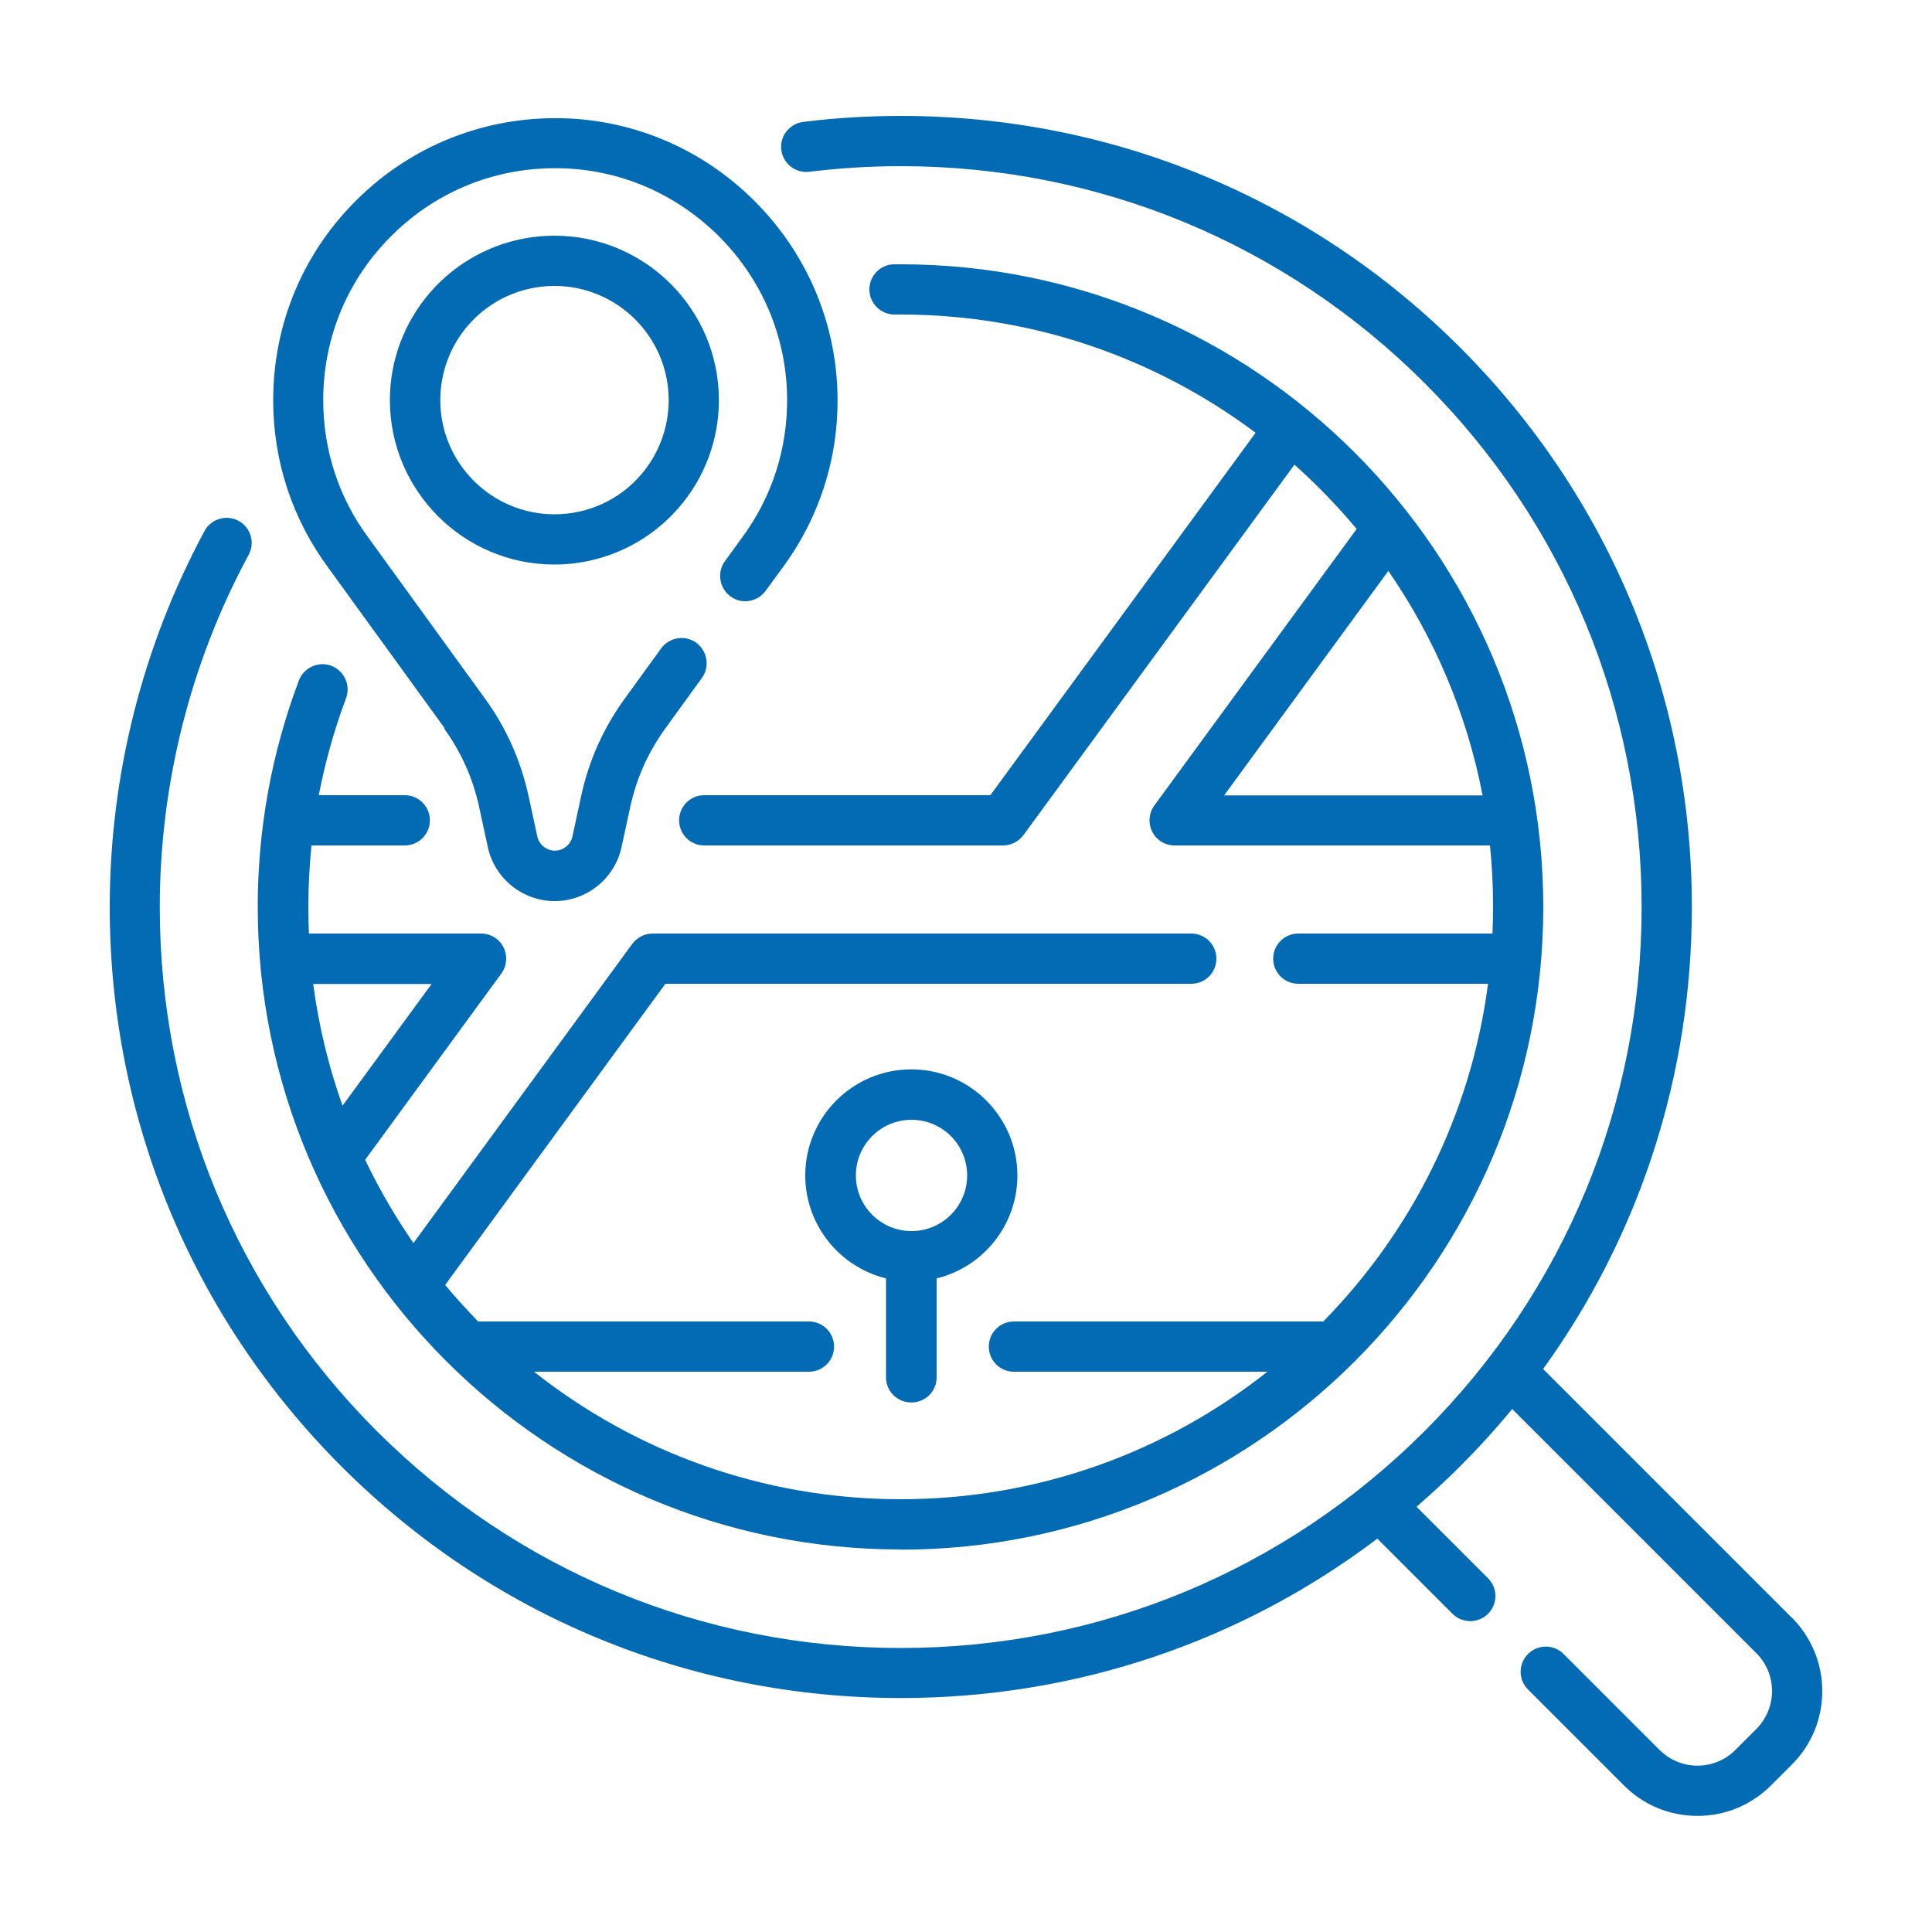
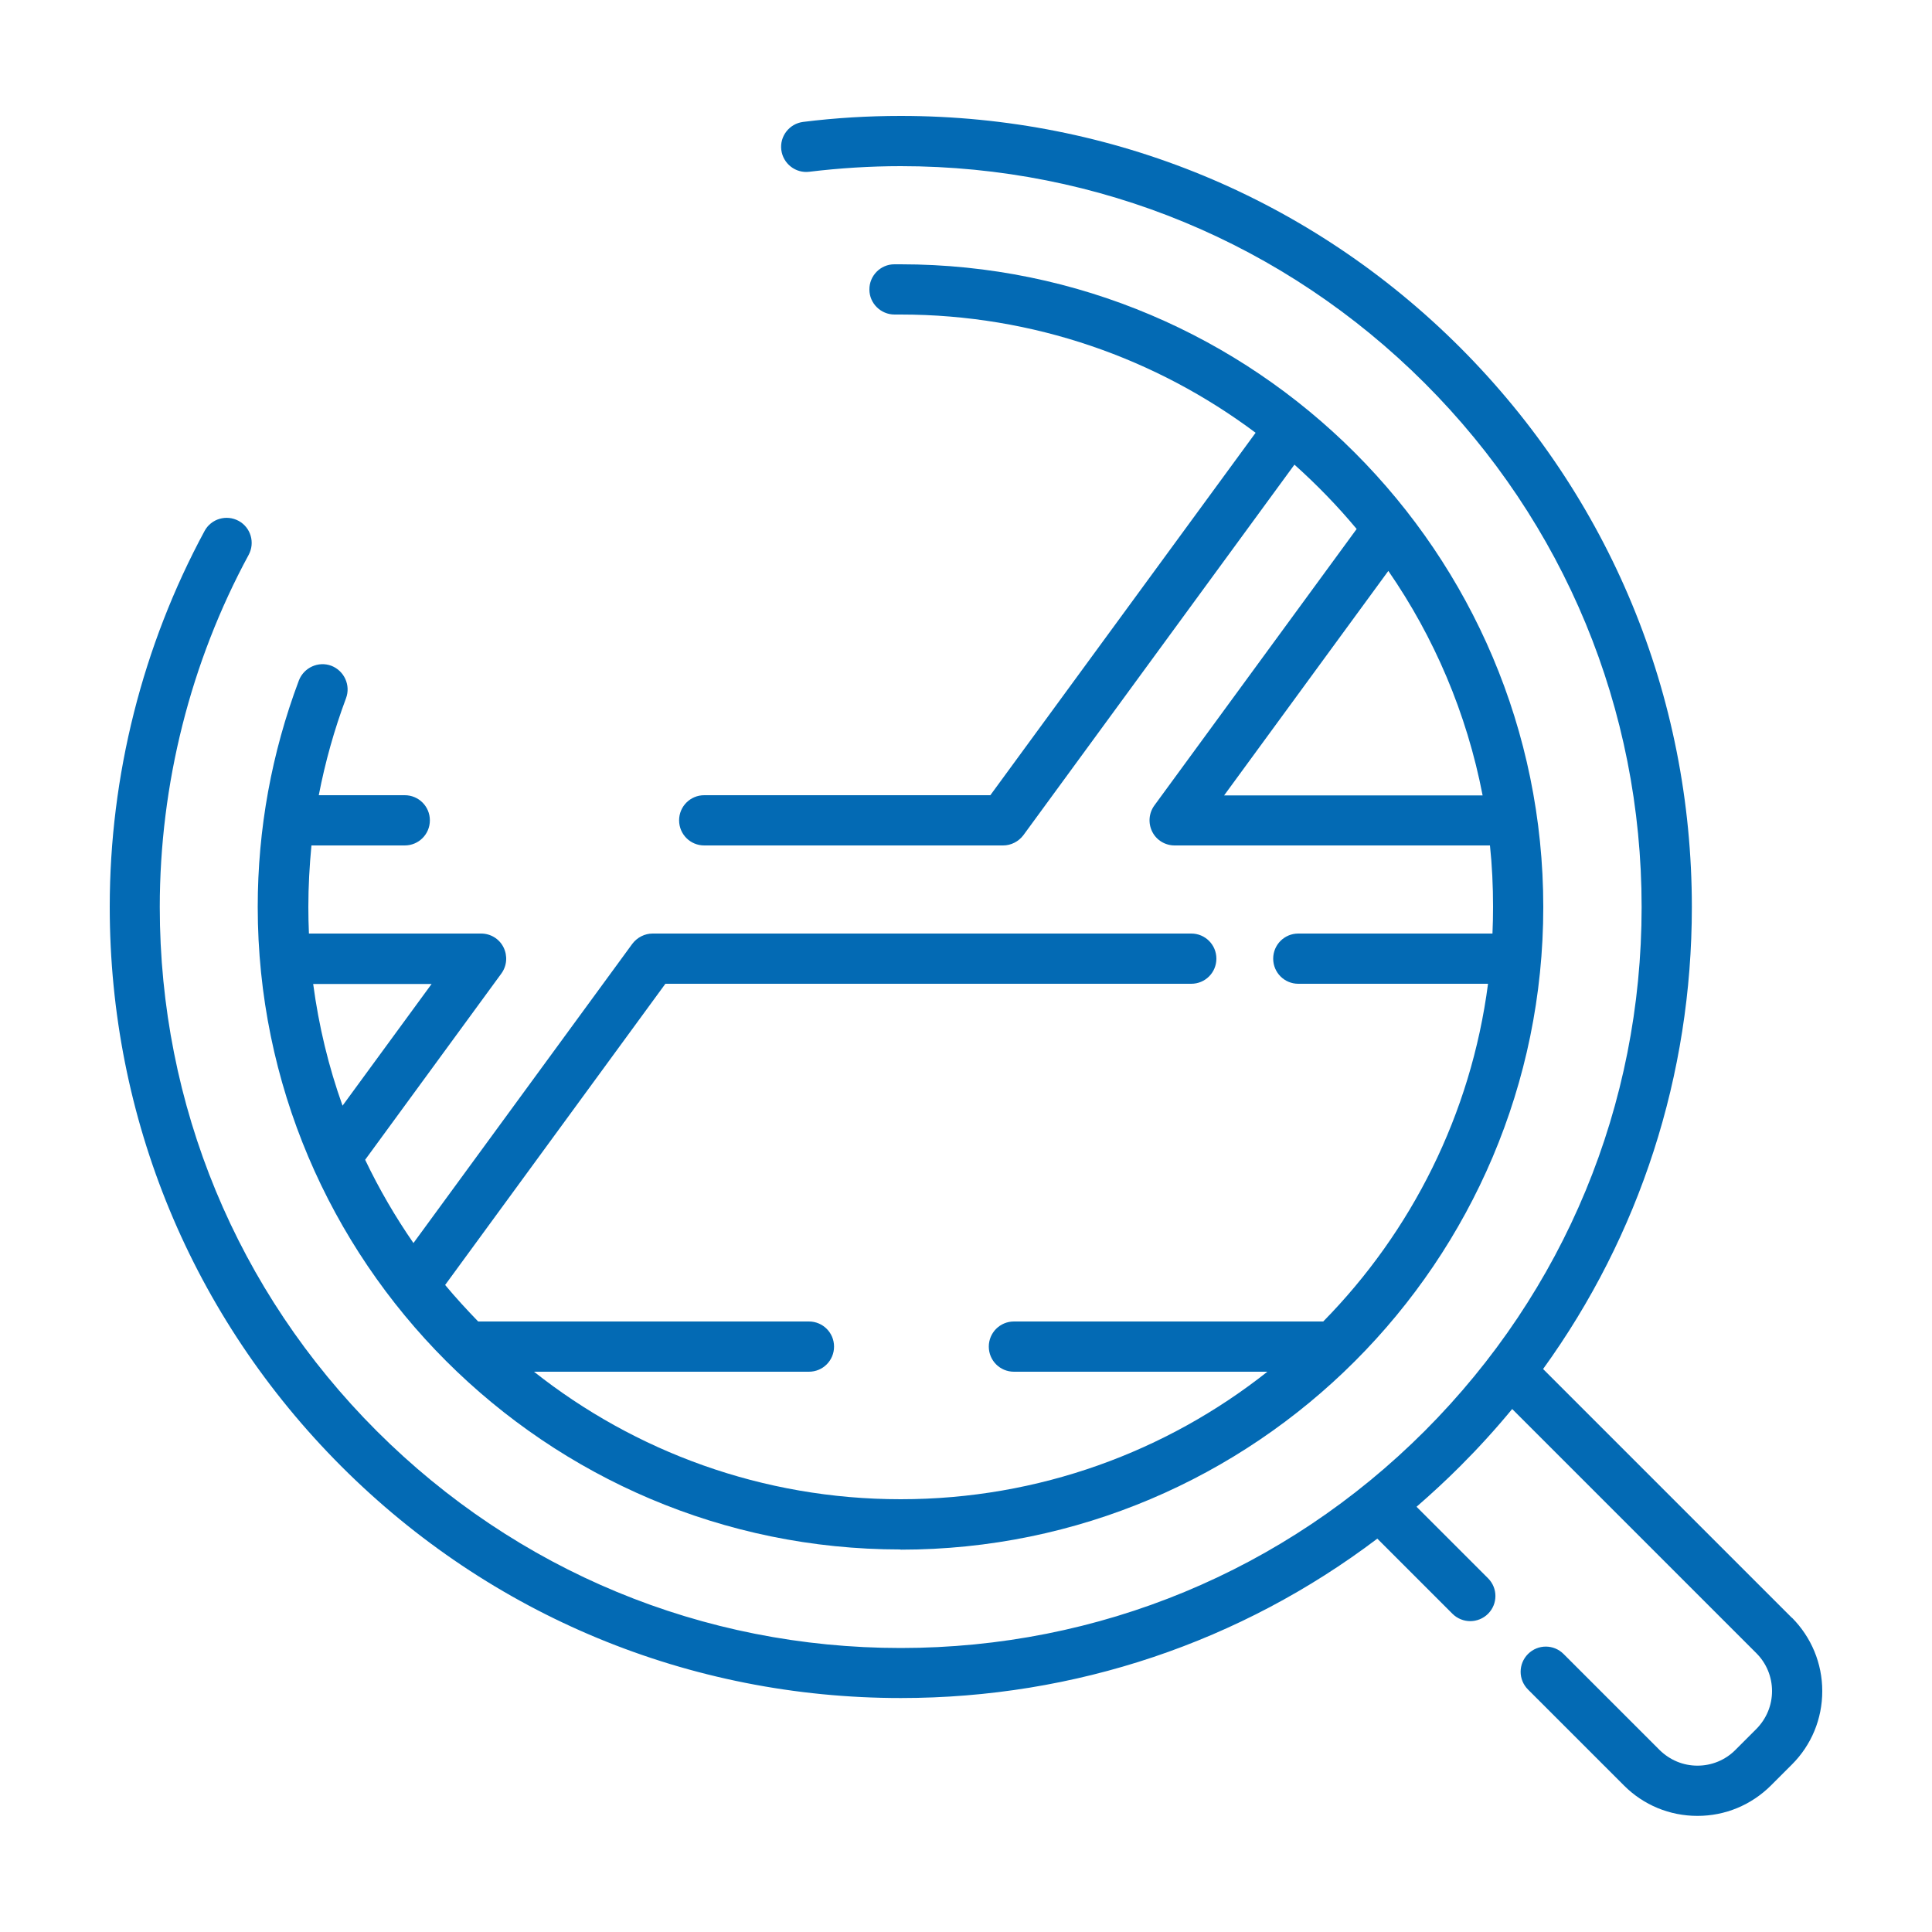
<svg xmlns="http://www.w3.org/2000/svg" id="Layer_1" viewBox="0 0 100 100">
  <path d="M46.62,80.21c18.34,0,33.26-14.92,33.26-33.26S64.97,13.68,46.62,13.68c-.07,0-.14,0-.21,0h-.12c-.72,0-1.3,.6-1.29,1.31,0,.71,.59,1.29,1.3,1.29h.15c.06,0,.11,0,.17,0,6.88,0,13.24,2.28,18.37,6.12l-13.73,18.76h-14.81c-.72,0-1.3,.58-1.3,1.3s.58,1.3,1.3,1.3h15.47c.41,0,.8-.2,1.05-.53l14.03-19.18c1.15,1.03,2.23,2.14,3.22,3.33l-10.47,14.31c-.29,.4-.33,.92-.11,1.36s.67,.71,1.16,.71h16.32c.11,1.04,.16,2.1,.16,3.18,0,.46-.01,.93-.03,1.38h-10.05c-.72,0-1.3,.58-1.3,1.3s.58,1.3,1.3,1.3h9.82c-.88,6.76-3.97,12.84-8.53,17.48h-16.01c-.72,0-1.3,.58-1.3,1.3s.58,1.3,1.3,1.3h13.12c-5.22,4.13-11.82,6.6-18.98,6.6s-13.76-2.47-18.98-6.6h14.23c.72,0,1.3-.58,1.3-1.3s-.58-1.3-1.3-1.3H24.75c-.59-.61-1.17-1.24-1.71-1.89l11.4-15.59h27.22c.72,0,1.3-.58,1.3-1.3s-.58-1.3-1.3-1.3h-27.88c-.41,0-.8,.2-1.05,.53l-11.33,15.49c-.94-1.36-1.78-2.8-2.5-4.31l7.05-9.64c.29-.4,.33-.92,.11-1.36s-.67-.71-1.16-.71H15.99c-.02-.46-.03-.92-.03-1.38,0-1.07,.06-2.13,.16-3.18h4.83c.72,0,1.3-.58,1.3-1.3s-.58-1.3-1.3-1.3h-4.45c.33-1.71,.8-3.39,1.41-5.02,.25-.67-.09-1.42-.76-1.68-.67-.25-1.42,.09-1.68,.76-1.41,3.75-2.13,7.69-2.13,11.72,0,18.34,14.92,33.26,33.26,33.26h0Zm16.74-39.04l8.5-11.62c2.37,3.43,4.06,7.37,4.88,11.62h-13.38Zm-41.02,9.76l-4.61,6.3c-.72-2.01-1.23-4.12-1.52-6.3h6.12Z" style="fill:#036ab4;" />
  <path d="M92.75,83.74l-12.88-12.88c5-6.92,7.7-15.21,7.7-23.91,0-10.94-4.26-21.22-11.99-28.96-7.73-7.73-18.02-11.99-28.96-11.99-1.68,0-3.37,.1-5.05,.31-.71,.09-1.22,.74-1.13,1.45,.09,.71,.74,1.22,1.45,1.13,1.57-.19,3.16-.29,4.73-.29,10.24,0,19.87,3.99,27.12,11.23,7.24,7.24,11.23,16.87,11.23,27.12s-3.99,19.87-11.23,27.12c-7.24,7.24-16.87,11.23-27.12,11.23s-19.87-3.99-27.12-11.23c-7.24-7.24-11.23-16.87-11.23-27.12,0-6.36,1.59-12.67,4.6-18.23,.34-.63,.11-1.42-.52-1.76-.63-.34-1.42-.11-1.76,.52-3.21,5.94-4.91,12.67-4.91,19.46,0,10.94,4.26,21.22,11.99,28.96,7.73,7.73,18.02,11.99,28.96,11.99,9.02,0,17.59-2.9,24.66-8.25l3.89,3.89c.25,.25,.59,.38,.92,.38s.67-.13,.92-.38c.51-.51,.51-1.33,0-1.84l-3.7-3.7c.77-.67,1.53-1.37,2.26-2.1,.95-.95,1.85-1.94,2.69-2.96l12.64,12.64c.52,.52,.81,1.22,.81,1.96s-.29,1.43-.81,1.96l-1.09,1.09c-.52,.52-1.22,.81-1.96,.81s-1.43-.29-1.96-.81l-4.97-4.97c-.51-.51-1.33-.51-1.84,0s-.51,1.33,0,1.84l4.97,4.97c1.01,1.01,2.36,1.57,3.8,1.57s2.78-.56,3.8-1.57l1.09-1.09c1.01-1.01,1.57-2.36,1.57-3.8,0-1.43-.56-2.78-1.57-3.8h0Z" style="fill:#036ab4;" />
-   <path d="M28.7,12.2c-2.47,0-4.82,1.07-6.44,2.94-1.34,1.55-2.08,3.52-2.08,5.57,0,4.69,3.82,8.51,8.51,8.51,2.47,0,4.82-1.07,6.44-2.94,1.34-1.54,2.08-3.52,2.08-5.57,0-4.7-3.82-8.51-8.51-8.51Zm4.47,12.38c-1.12,1.3-2.75,2.04-4.47,2.04-3.26,0-5.91-2.65-5.91-5.91,0-1.42,.51-2.8,1.44-3.87,0,0,0,0,0,0,1.12-1.3,2.75-2.04,4.47-2.04,3.26,0,5.91,2.65,5.91,5.91,0,1.42-.51,2.8-1.44,3.87Z" style="fill:#036ab4;" />
-   <path d="M22.98,37.7c.89,1.22,1.5,2.59,1.82,4.07l.45,2.08c.35,1.62,1.8,2.79,3.46,2.79s3.11-1.17,3.46-2.79l.45-2.08c.32-1.48,.93-2.84,1.82-4.07l1.89-2.61c.42-.58,.29-1.39-.29-1.82-.58-.42-1.39-.29-1.82,.29l-1.89,2.61c-1.1,1.52-1.86,3.21-2.25,5.04l-.45,2.08c-.09,.43-.48,.74-.91,.74s-.82-.31-.91-.74l-.45-2.08c-.4-1.83-1.15-3.53-2.25-5.04l-6.02-8.31c-1.55-2.08-2.36-4.55-2.36-7.15,0-3.26,1.28-6.31,3.62-8.59,2.33-2.28,5.41-3.49,8.68-3.41,3.1,.07,6.01,1.34,8.22,3.56,2.2,2.22,3.44,5.15,3.49,8.25,.04,2.67-.77,5.21-2.37,7.36l-.85,1.17c-.42,.58-.29,1.39,.29,1.82s1.39,.29,1.82-.29l.84-1.15c1.93-2.6,2.93-5.69,2.88-8.94-.06-3.77-1.57-7.34-4.25-10.04-2.68-2.7-6.23-4.24-10-4.33-3.97-.09-7.72,1.38-10.56,4.15-2.84,2.77-4.4,6.48-4.4,10.45,0,3.16,1,6.17,2.87,8.69l6.01,8.29Z" style="fill:#036ab4;" />
-   <path d="M47.18,72.59c.72,0,1.3-.58,1.3-1.3v-5.12c2.4-.59,4.18-2.75,4.18-5.33,0-3.02-2.46-5.49-5.49-5.49s-5.49,2.46-5.49,5.49c0,2.58,1.79,4.74,4.18,5.33v5.12c0,.72,.58,1.3,1.3,1.3h0Zm-2.88-11.75c0-1.59,1.29-2.88,2.88-2.88s2.88,1.29,2.88,2.88-1.29,2.88-2.88,2.88-2.88-1.29-2.88-2.88Z" style="fill:#036ab4;" />
</svg>